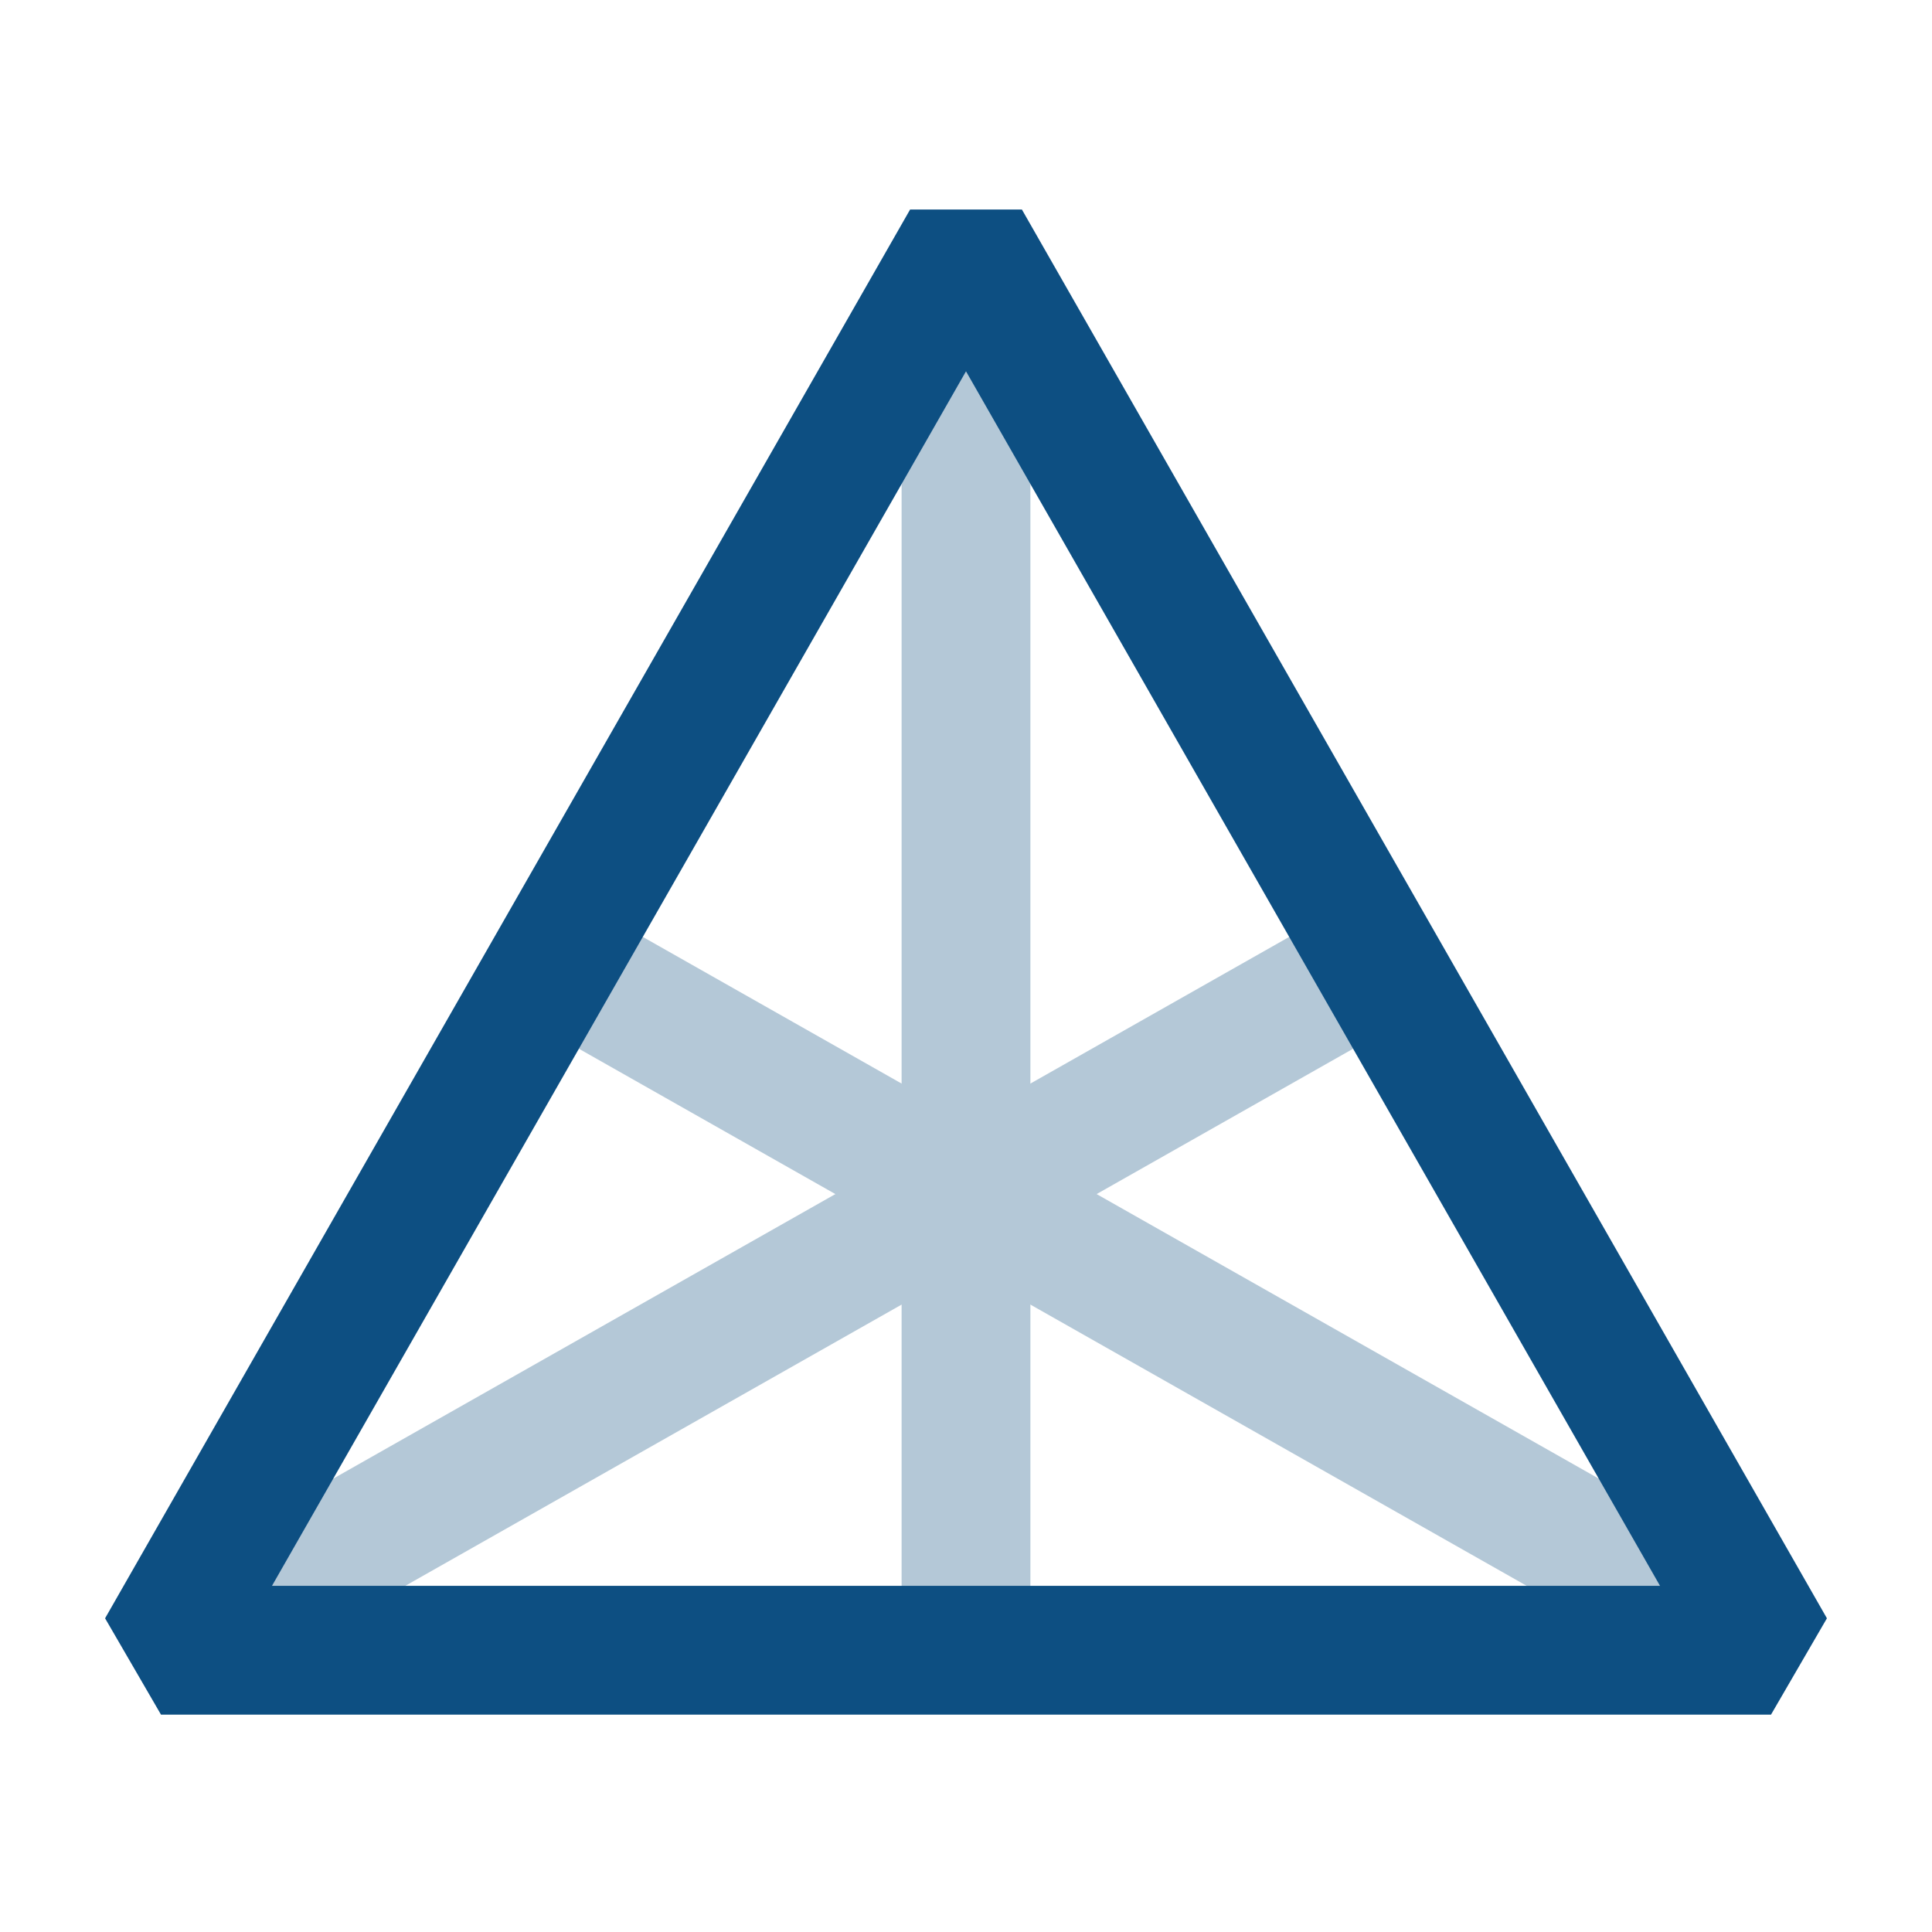
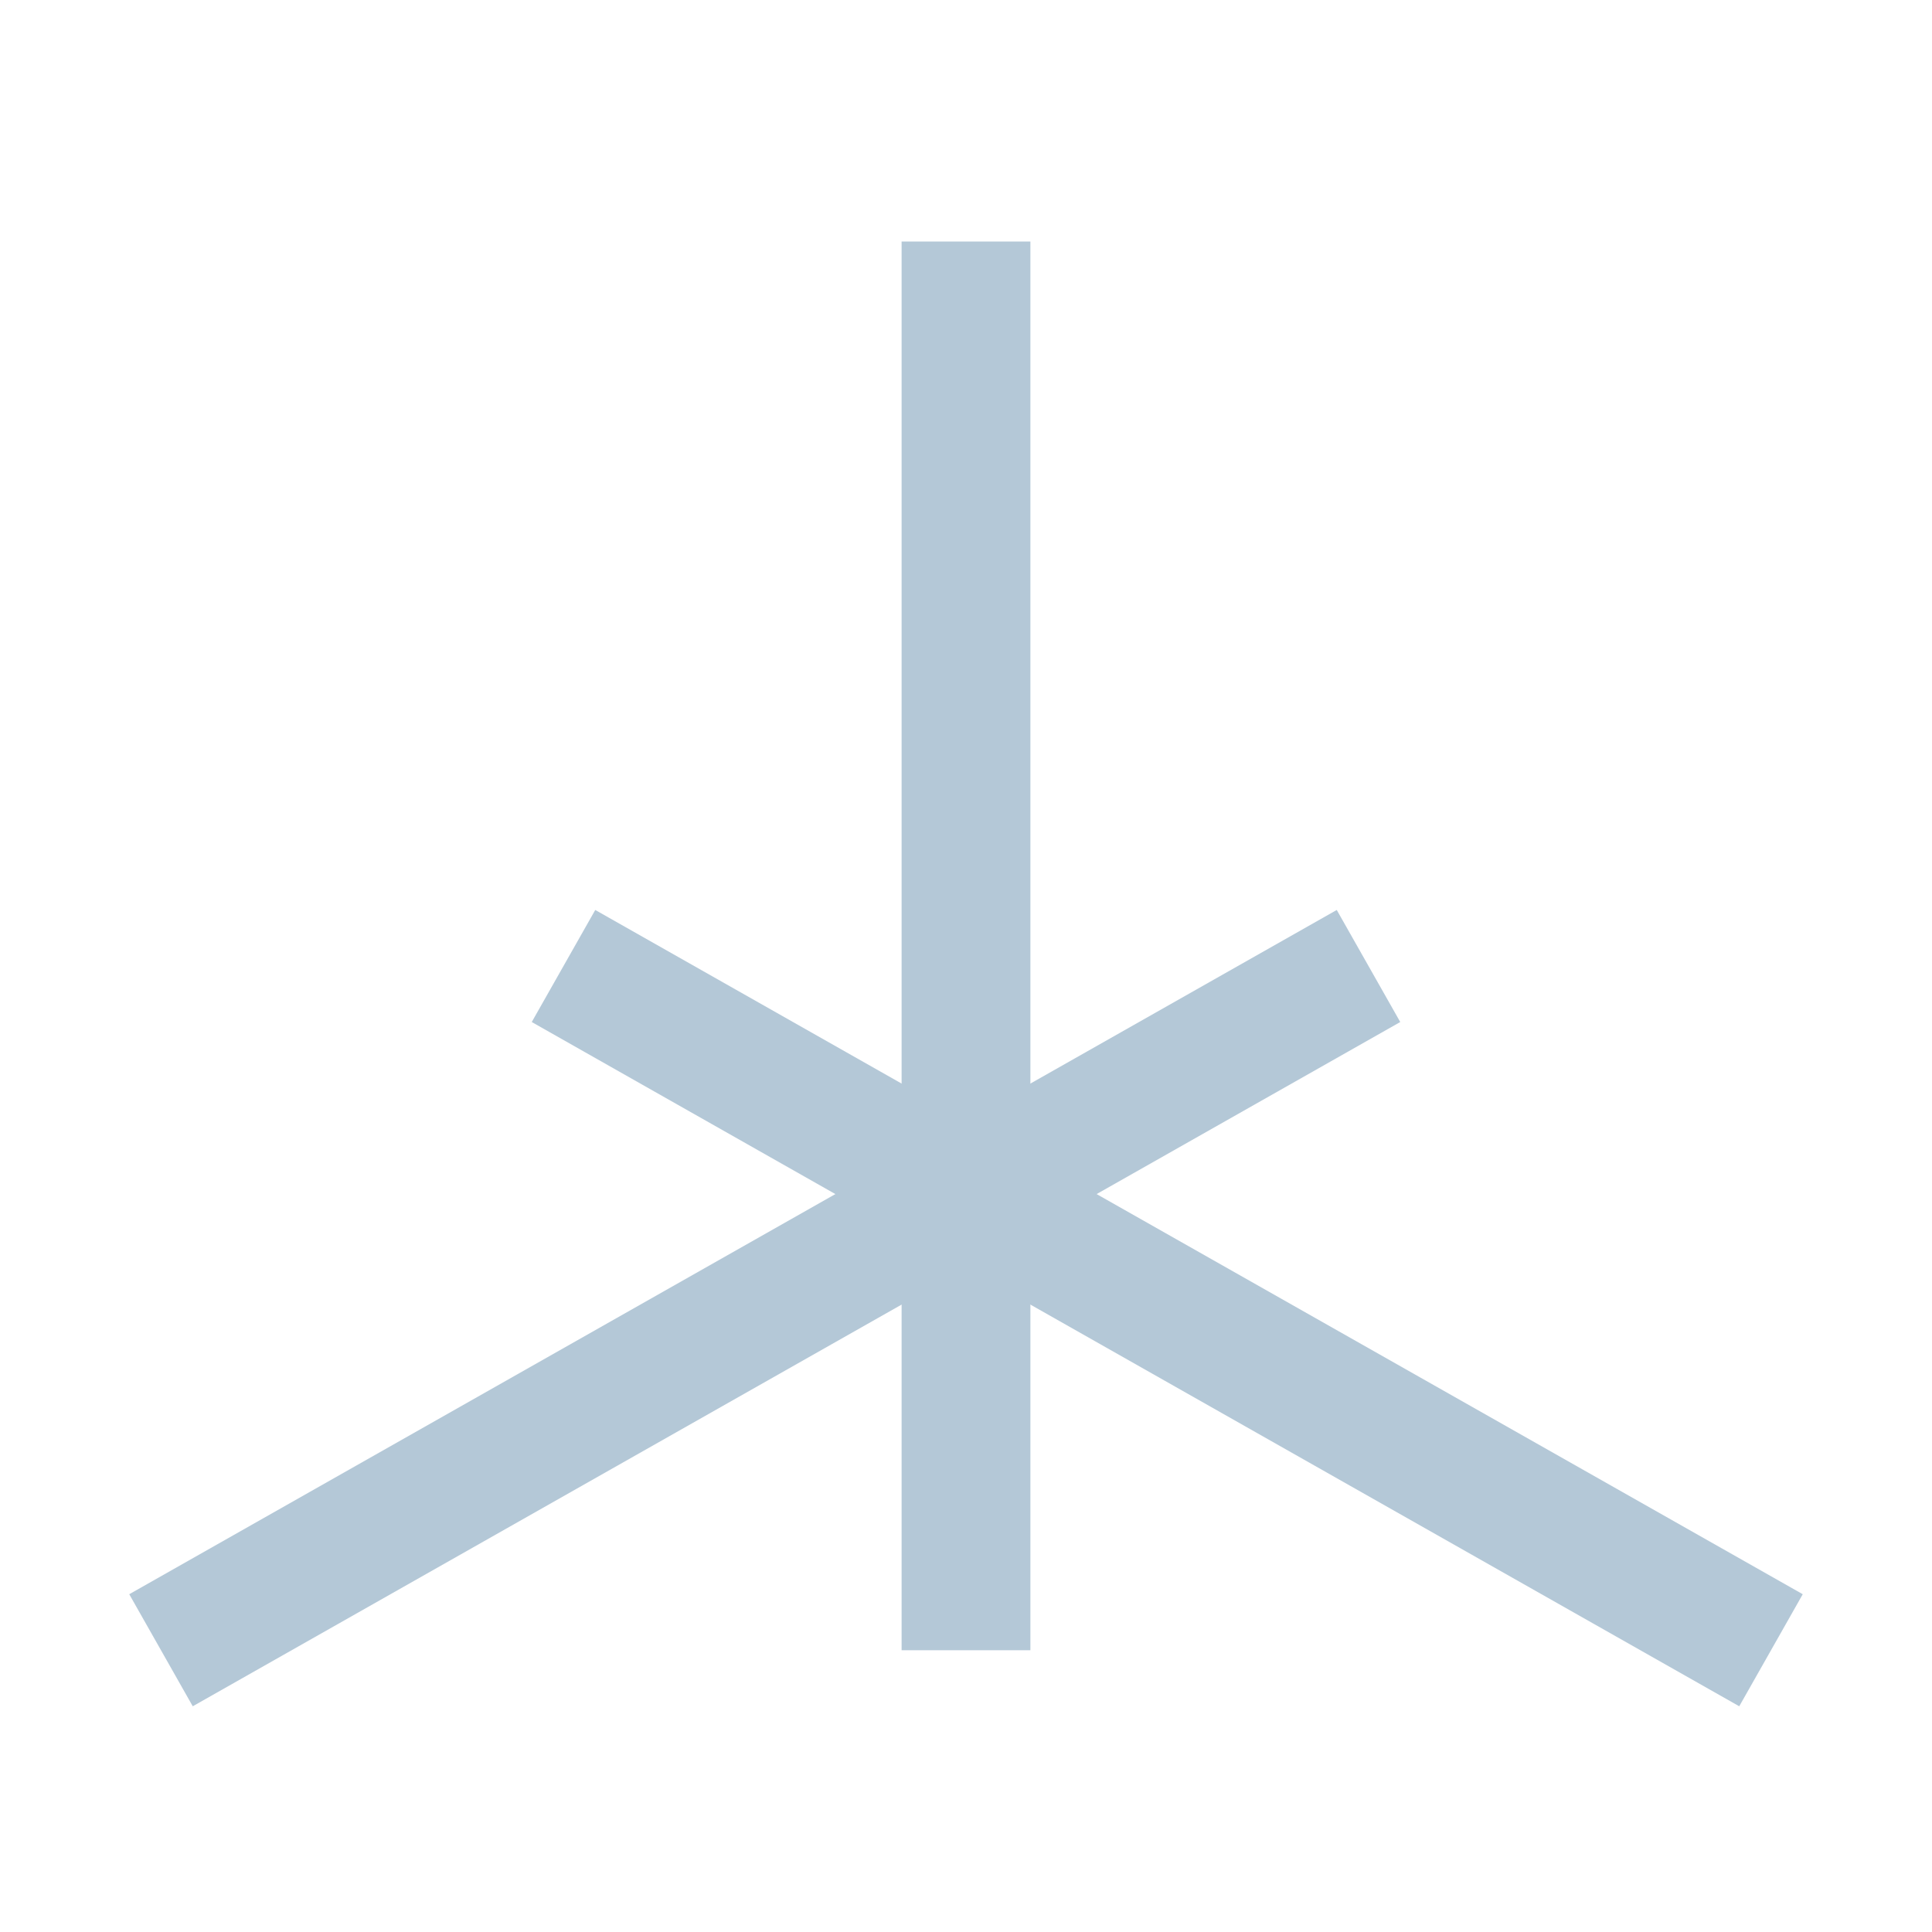
<svg xmlns="http://www.w3.org/2000/svg" width="30" height="30" viewBox="0 0 30 30" fill="none">
  <path d="M15 3.75V25.625" stroke="#B4C8D7" stroke-width="2" stroke-linejoin="bevel" />
  <path d="M8.75 15L27.5 25.625" stroke="#B4C8D7" stroke-width="2" stroke-linejoin="bevel" />
  <path d="M21.25 15L2.5 25.625" stroke="#B4C8D7" stroke-width="2" stroke-linejoin="bevel" />
-   <path d="M2.5 25.625H27.5L15 3.75L2.5 25.625Z" stroke="#0D4F82" stroke-width="2" stroke-linejoin="bevel" />
</svg>